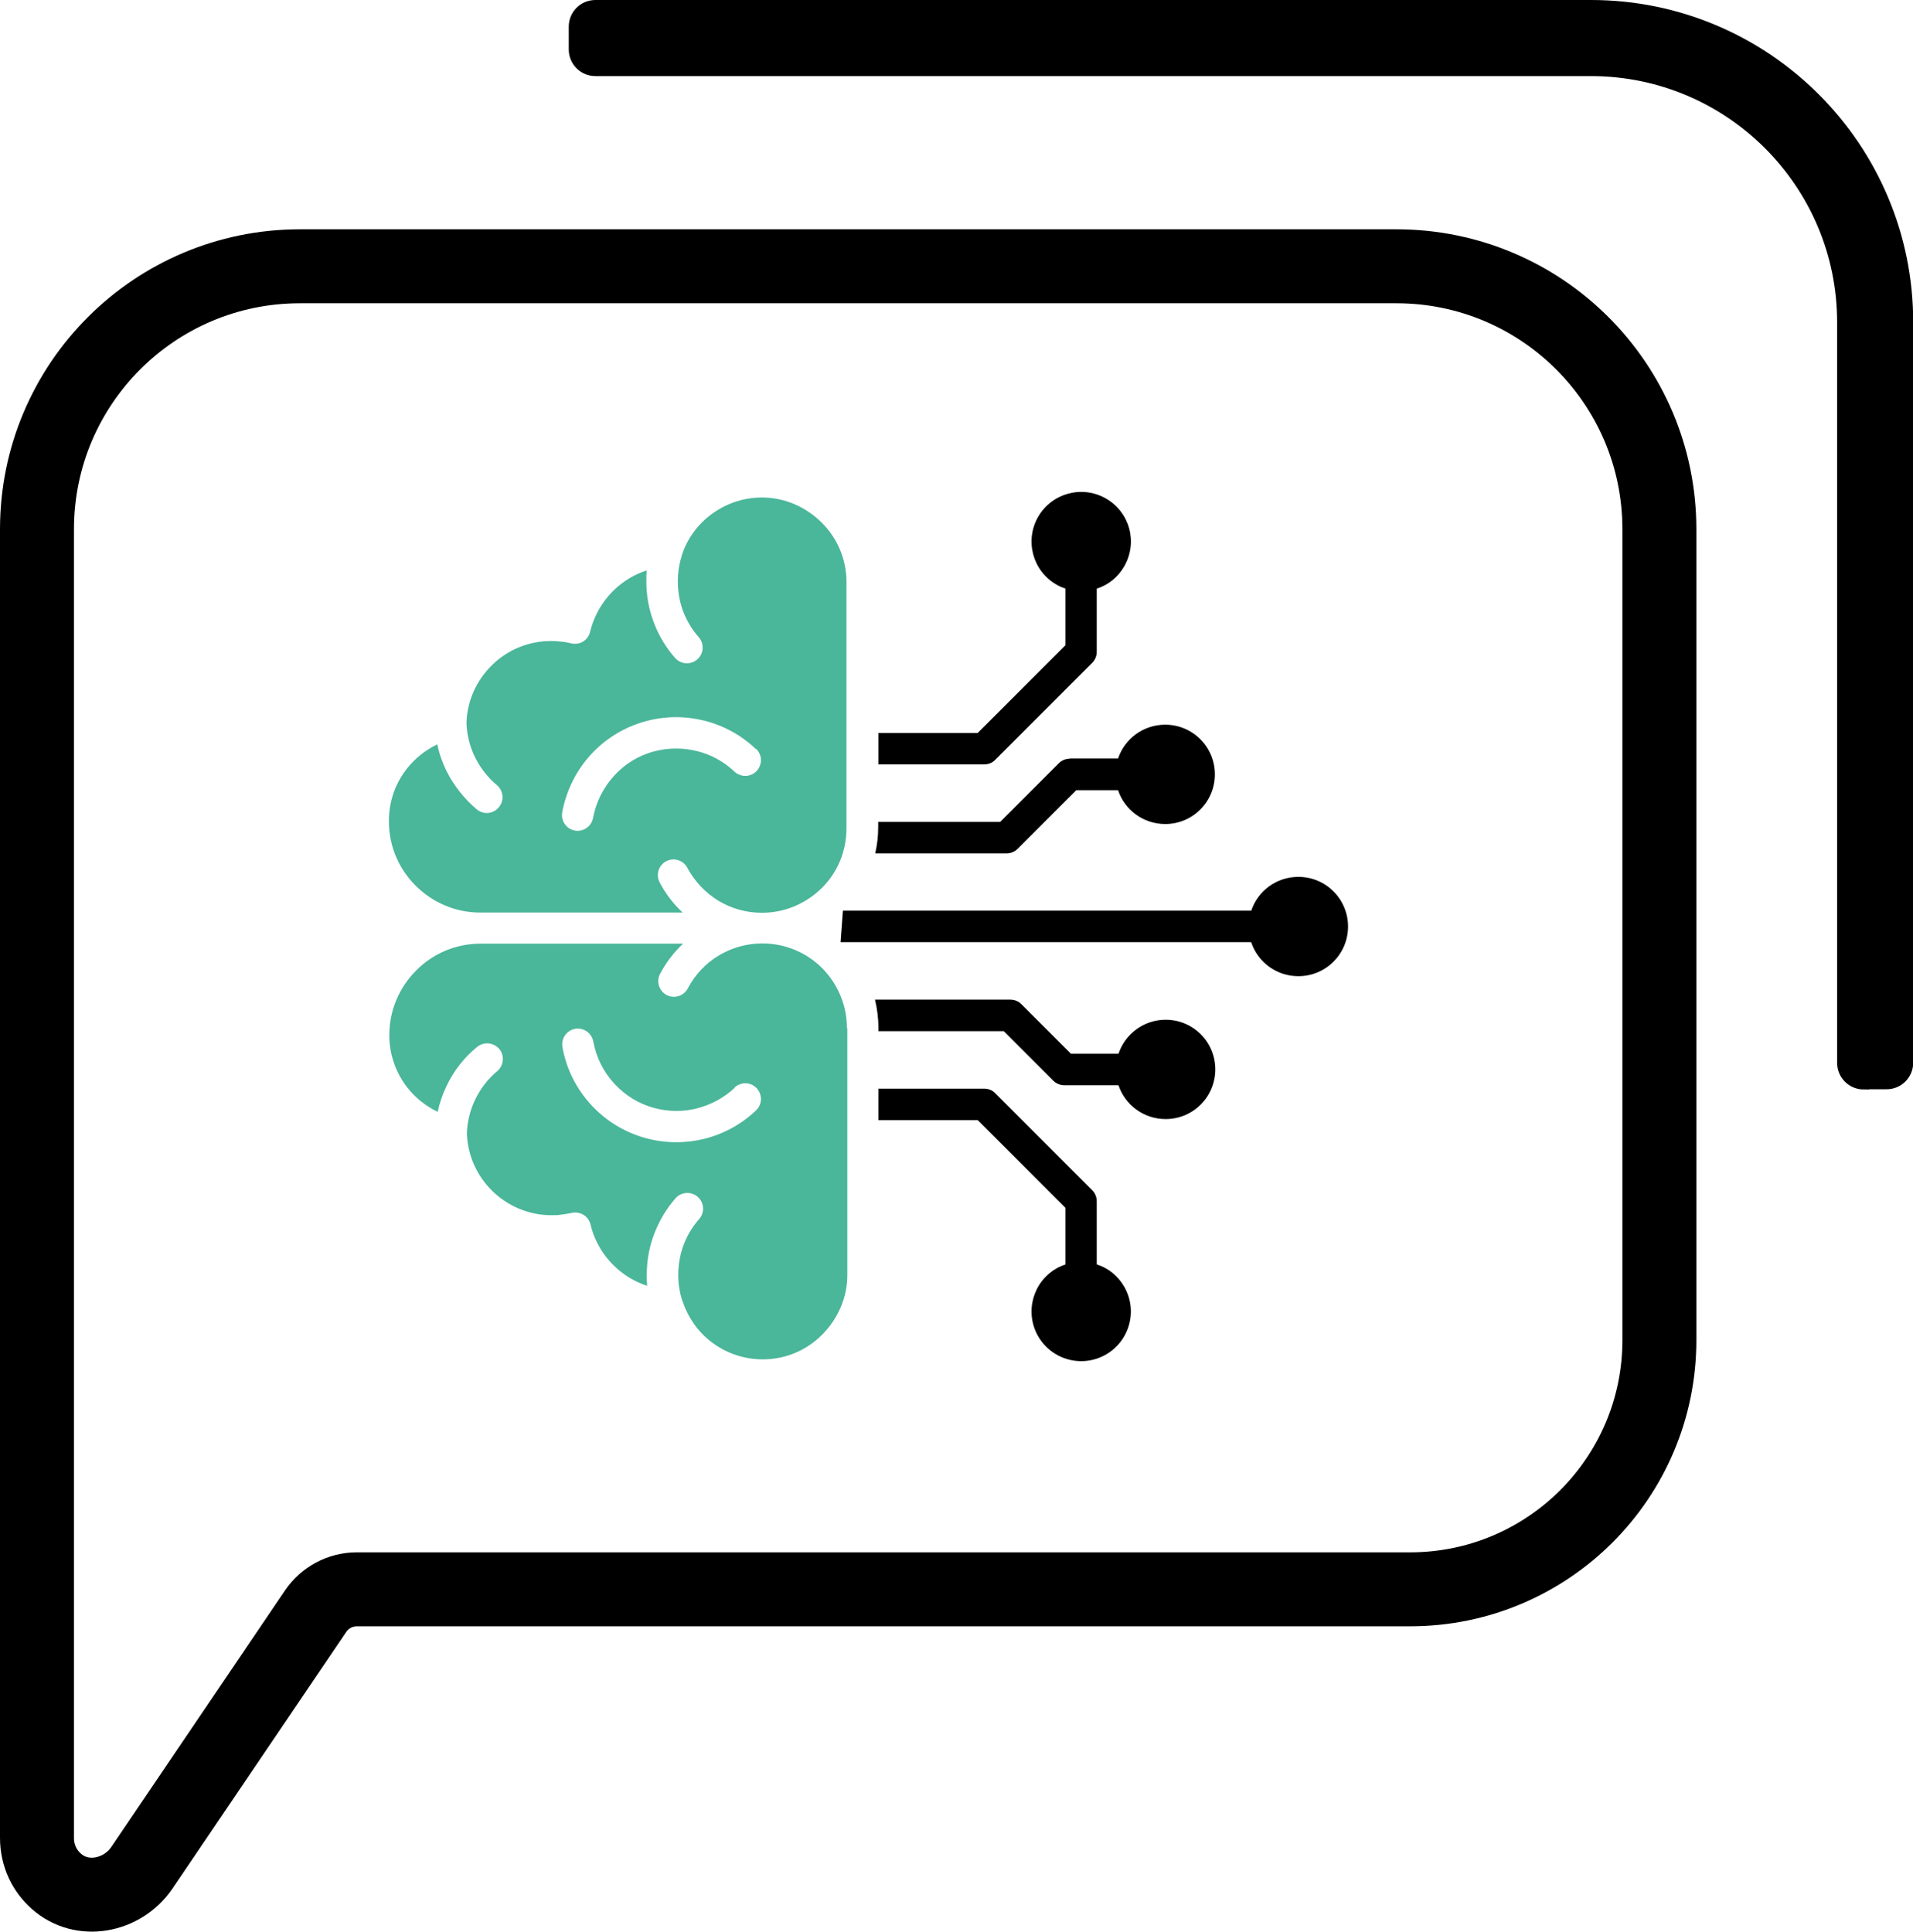
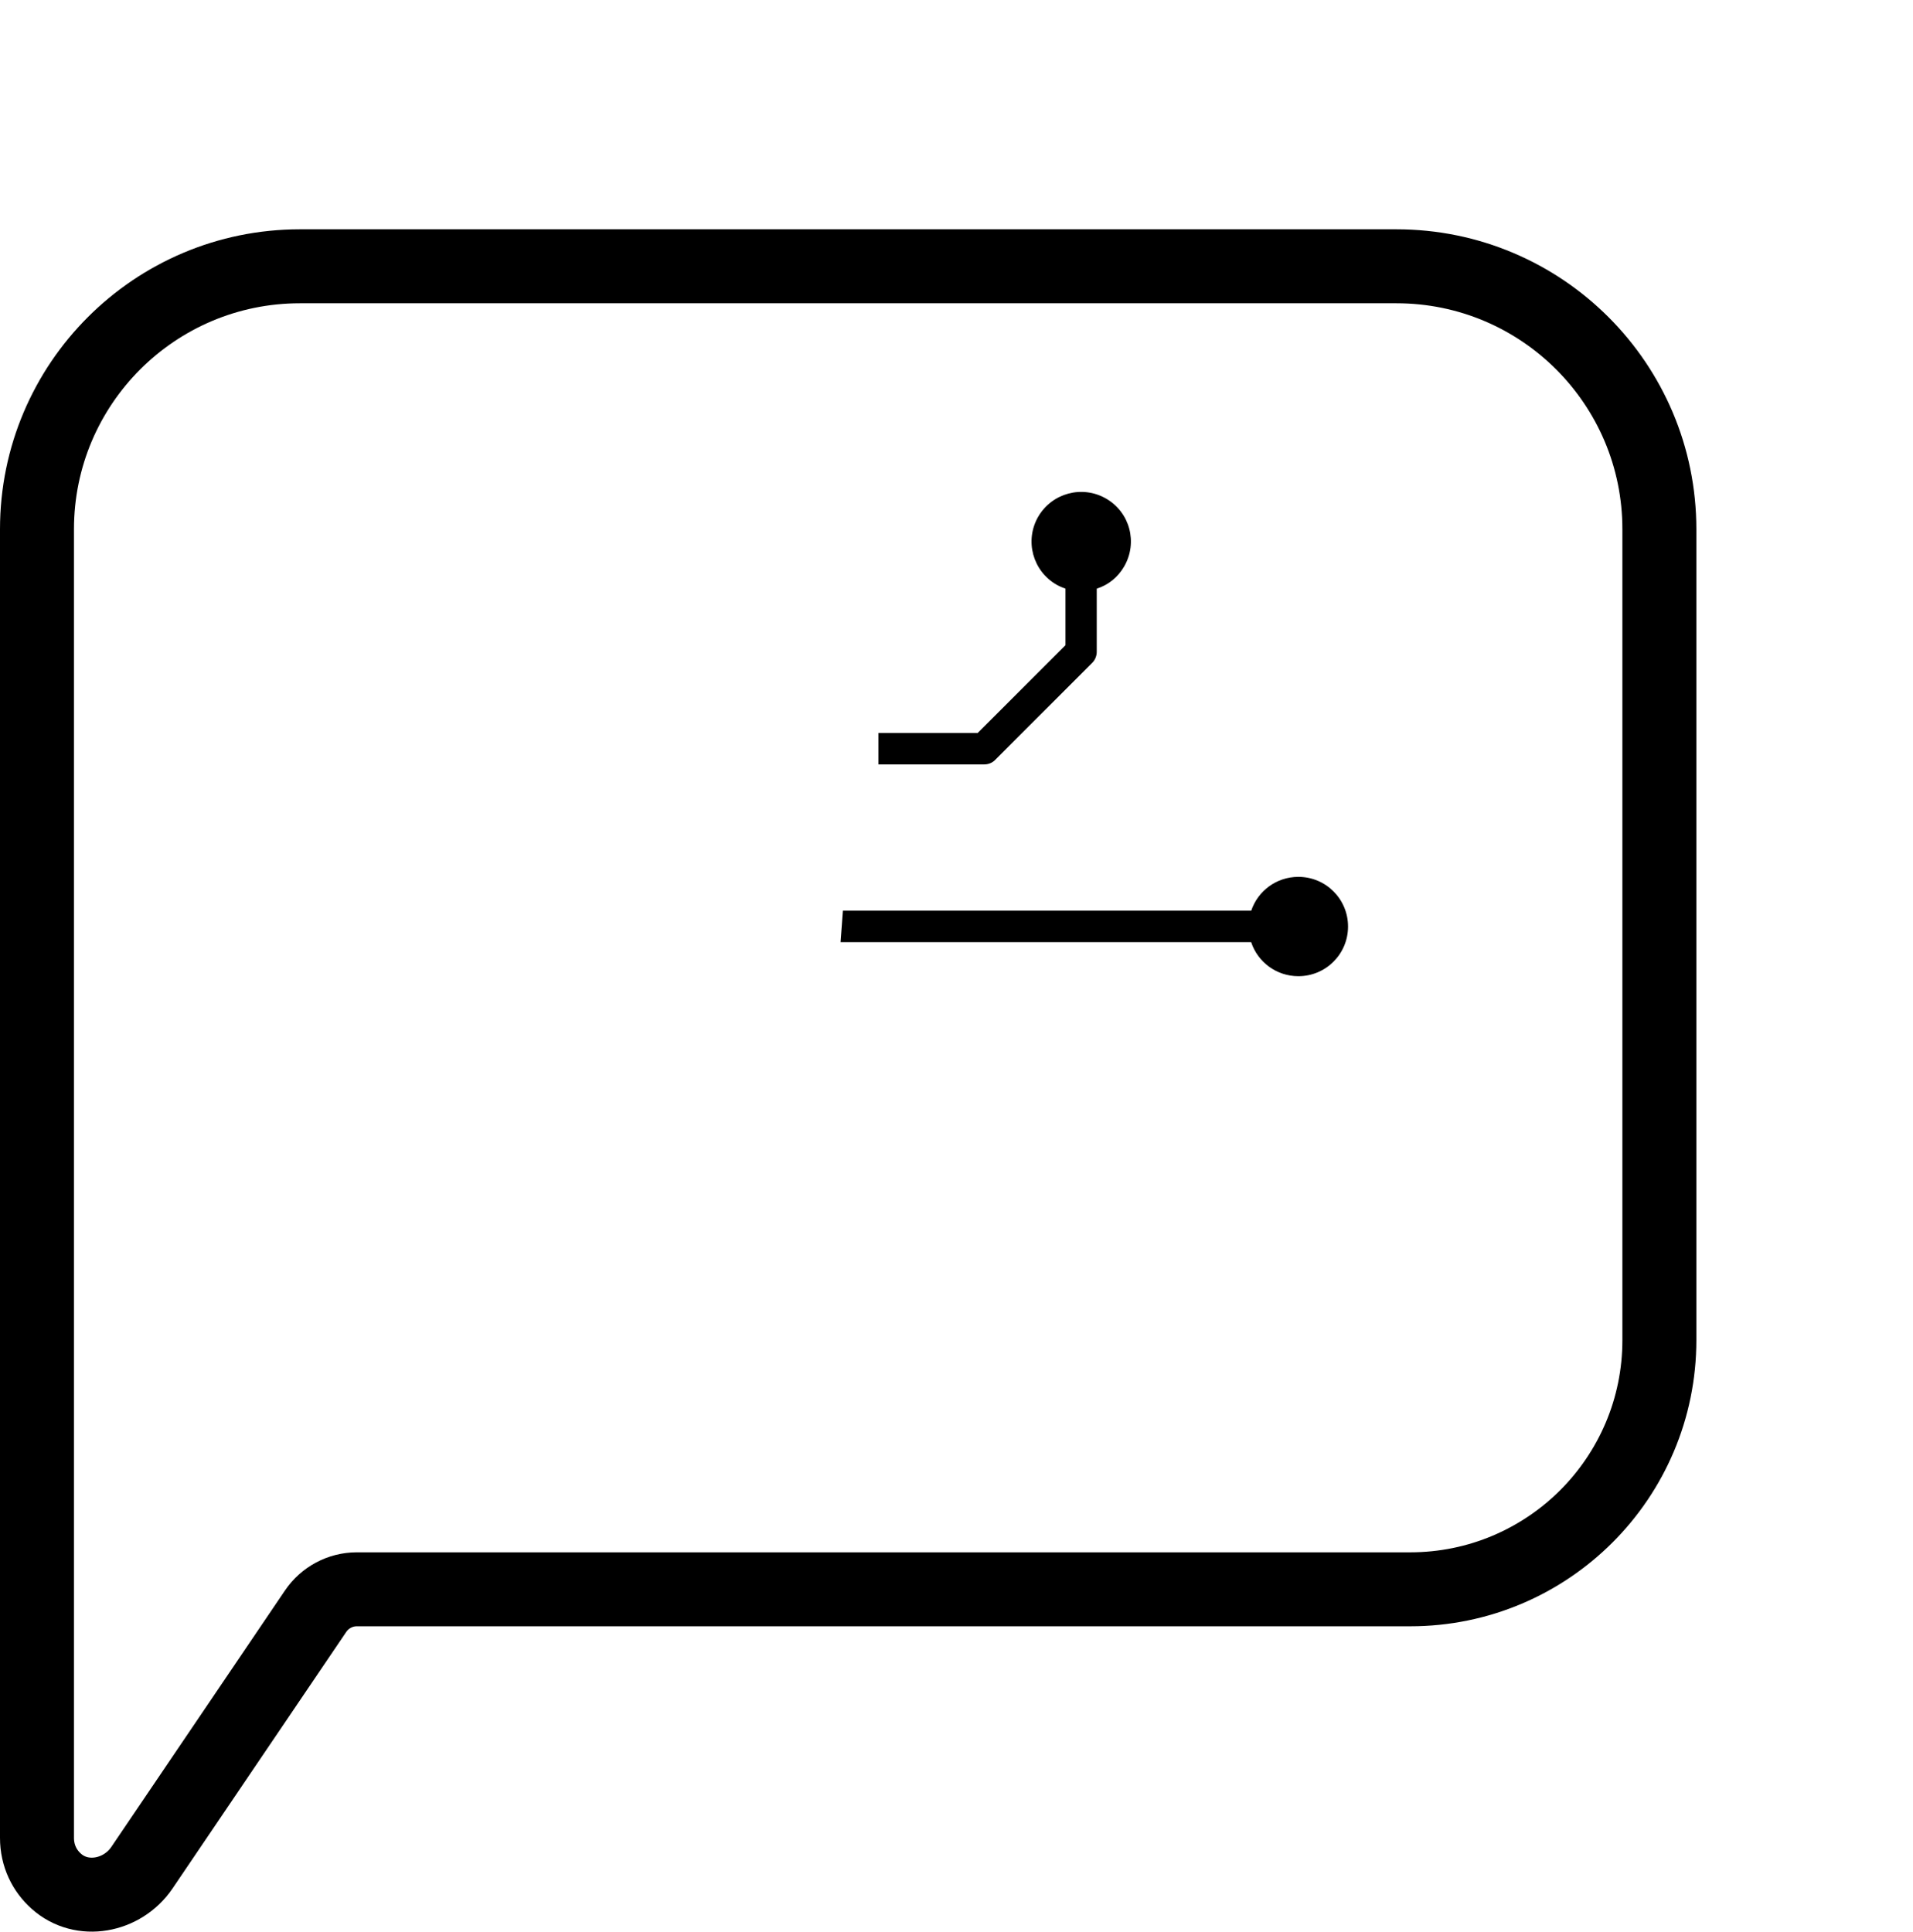
<svg xmlns="http://www.w3.org/2000/svg" id="Layer_2" data-name="Layer 2" viewBox="0 0 90.51 91.4">
  <defs>
    <style>
      .cls-1 {
        stroke-width: .5px;
      }

      .cls-1, .cls-2 {
        stroke: #000;
        stroke-miterlimit: 10;
      }

      .cls-3 {
        fill: #4ab69a;
      }

      .cls-3, .cls-4 {
        fill-rule: evenodd;
      }

      .cls-2 {
        fill: none;
        stroke-width: 3.5px;
      }
    </style>
  </defs>
  <g id="Layer_5" data-name="Layer 5">
    <g>
      <path class="cls-2" d="m66.07,12.6H14.19c-6.87,0-12.44,5.57-12.44,12.44v61.92c0,.85.36,1.56.91,2.05,1.21,1.09,3.13.72,4.05-.63l8.22-12.14c.44-.65,1.17-1.04,1.95-1.04h.02s49.82,0,49.82,0c6.51,0,11.79-5.28,11.79-11.79V25.04c0-6.87-5.57-12.44-12.44-12.44Z" />
-       <path class="cls-3" d="m40.07,48.64c0-1.1-.45-2.1-1.17-2.83-.72-.72-1.72-1.17-2.83-1.17-.76,0-1.46.21-2.06.57-.62.37-1.13.91-1.47,1.56-.19.36-.64.5-1,.31s-.5-.64-.31-1c.28-.53.65-1.02,1.09-1.43h-9.58c-1.19,0-2.27.48-3.05,1.27-.78.78-1.27,1.86-1.27,3.05v.02c0,.93.32,1.79.86,2.48.38.48.87.87,1.43,1.14.09-.44.24-.86.43-1.25.34-.71.83-1.33,1.43-1.82.31-.26.78-.22,1.05.09.26.31.22.78-.09,1.05-.44.36-.79.82-1.04,1.33-.24.49-.38,1.04-.4,1.61.03,1.07.49,2.04,1.21,2.74.72.7,1.71,1.14,2.79,1.14.17,0,.32,0,.48-.03.15-.02.29-.04.43-.07.02,0,.03,0,.05-.01.4-.09.8.16.89.55.2.85.68,1.6,1.33,2.15.39.33.85.59,1.35.75-.02-.17-.02-.34-.02-.52,0-.68.12-1.33.35-1.93.24-.63.58-1.2,1.01-1.69.27-.31.74-.34,1.05-.07.31.27.34.74.07,1.05-.32.36-.57.78-.74,1.23-.16.44-.25.91-.25,1.41,0,.41.06.81.18,1.19,0,.02.01.04.02.05.2.6.53,1.15.97,1.59.72.72,1.72,1.17,2.83,1.17s2.1-.45,2.82-1.18,1.18-1.72,1.18-2.82v-11.65Zm-7.8-22.37s-.01.04-.02.05c-.12.38-.18.77-.18,1.19,0,.5.09.98.25,1.41.17.45.42.87.74,1.23.27.31.24.78-.07,1.05-.31.27-.78.24-1.05-.07-.43-.49-.78-1.06-1.01-1.69-.23-.6-.35-1.26-.35-1.93,0-.17,0-.35.02-.52-.5.16-.96.42-1.35.75-.65.55-1.12,1.3-1.33,2.15-.09.4-.49.65-.89.55-.02,0-.03,0-.05-.01-.13-.03-.28-.06-.43-.07-.15-.02-.31-.03-.48-.03-1.08,0-2.07.43-2.79,1.14-.72.7-1.18,1.67-1.21,2.74.02.57.16,1.12.4,1.61.25.51.61.97,1.04,1.33.31.26.36.73.09,1.05s-.73.36-1.05.09c-.59-.5-1.08-1.12-1.43-1.82-.19-.39-.34-.81-.43-1.25-.56.27-1.05.66-1.43,1.14-.54.68-.86,1.54-.86,2.48v.02c0,1.19.48,2.27,1.27,3.05.78.78,1.86,1.27,3.05,1.27h9.58c-.44-.41-.81-.89-1.09-1.43-.19-.36-.05-.81.31-1s.81-.05,1,.31c.34.64.85,1.18,1.47,1.56.6.36,1.3.57,2.06.57,1.1,0,2.1-.45,2.83-1.17s1.17-1.72,1.17-2.83v-11.65c0-1.1-.45-2.1-1.18-2.82s-1.72-1.18-2.82-1.18-2.1.45-2.83,1.17c-.44.44-.78.98-.97,1.59h0Zm3.5,9.16c.3.28.31.75.03,1.05-.28.3-.75.31-1.05.03-.5-.47-1.11-.81-1.77-.97-.64-.16-1.33-.17-2.02.01-.76.2-1.41.61-1.9,1.15-.51.56-.86,1.25-1,2-.07.4-.46.67-.86.6s-.67-.46-.6-.86c.19-1.03.66-1.98,1.36-2.74.68-.74,1.57-1.3,2.61-1.58.94-.25,1.88-.24,2.76-.02.91.23,1.75.69,2.43,1.34h0Zm-1.02,16.03c.3-.28.77-.27,1.05.03.28.3.27.77-.03,1.05-.68.65-1.52,1.11-2.43,1.34-.88.22-1.82.23-2.76-.02-1.04-.28-1.93-.84-2.61-1.58-.7-.76-1.18-1.71-1.36-2.74-.07-.4.2-.79.6-.86s.79.2.86.6c.14.75.48,1.44,1,2,.5.54,1.14.95,1.9,1.15.68.18,1.38.18,2.02.01.66-.17,1.28-.51,1.77-.97h0Z" />
-       <path class="cls-4" d="m51.89,59.82c0-.99,0-1.99,0-2.98,0-.19-.07-.38-.22-.53l-4.58-4.58c-.13-.14-.32-.22-.53-.22h-5v1.49h4.7l4.15,4.15v2.68c-.15.05-.29.11-.43.19-1.12.65-1.51,2.08-.86,3.21.65,1.12,2.08,1.51,3.21.86,1.12-.65,1.51-2.08.86-3.21-.3-.52-.76-.88-1.29-1.05h0Z" />
-       <path class="cls-4" d="m52.91,51.35h-2.55c-.19,0-.38-.07-.53-.22l-2.34-2.34h-5.93v-.16c0-.46-.06-.9-.16-1.33h6.4c.21,0,.39.08.53.22l2.34,2.34h2.25c.31-.93,1.19-1.61,2.23-1.61,1.3,0,2.35,1.05,2.35,2.35s-1.05,2.35-2.35,2.35c-1.04,0-1.92-.67-2.23-1.6h0Z" />
      <path class="cls-4" d="m59.2,44.58h-19.43l.11-1.49h19.32c.31-.93,1.19-1.6,2.23-1.6,1.3,0,2.35,1.05,2.35,2.35s-1.05,2.35-2.35,2.35c-1.04,0-1.92-.67-2.23-1.6Z" />
-       <path class="cls-4" d="m50.62,35.9c-.19,0-.38.07-.53.22l-2.77,2.77h-5.77v.26c0,.42-.05.83-.14,1.23h6.21c.21,0,.39-.08.53-.22l2.77-2.77h1.98c.31.93,1.19,1.6,2.23,1.6,1.3,0,2.35-1.05,2.35-2.35s-1.05-2.35-2.35-2.35c-1.04,0-1.92.67-2.23,1.6-.76,0-1.52,0-2.29,0Z" />
      <path class="cls-4" d="m51.89,27.86v2.98c0,.19-.07.38-.22.53l-4.58,4.58c-.13.14-.32.22-.53.22h-5v-1.49h4.7l4.15-4.15v-2.68c-.15-.05-.29-.11-.43-.19-1.12-.65-1.51-2.08-.86-3.21.65-1.12,2.08-1.51,3.21-.86s1.51,2.08.86,3.21c-.3.52-.76.88-1.29,1.05h0Z" />
-       <path class="cls-1" d="m88.18,51.29h1.08c.56,0,1.01-.45,1.01-1.01V15.25c0-8.28-6.71-15-15-15H28.17c-.56,0-1.01.45-1.01,1.01v1.08c0,.56.45,1.01,1.01,1.01h47.1c6.57,0,11.9,5.33,11.9,11.9v35.04c0,.56.45,1.01,1.01,1.01Z" />
    </g>
  </g>
</svg>